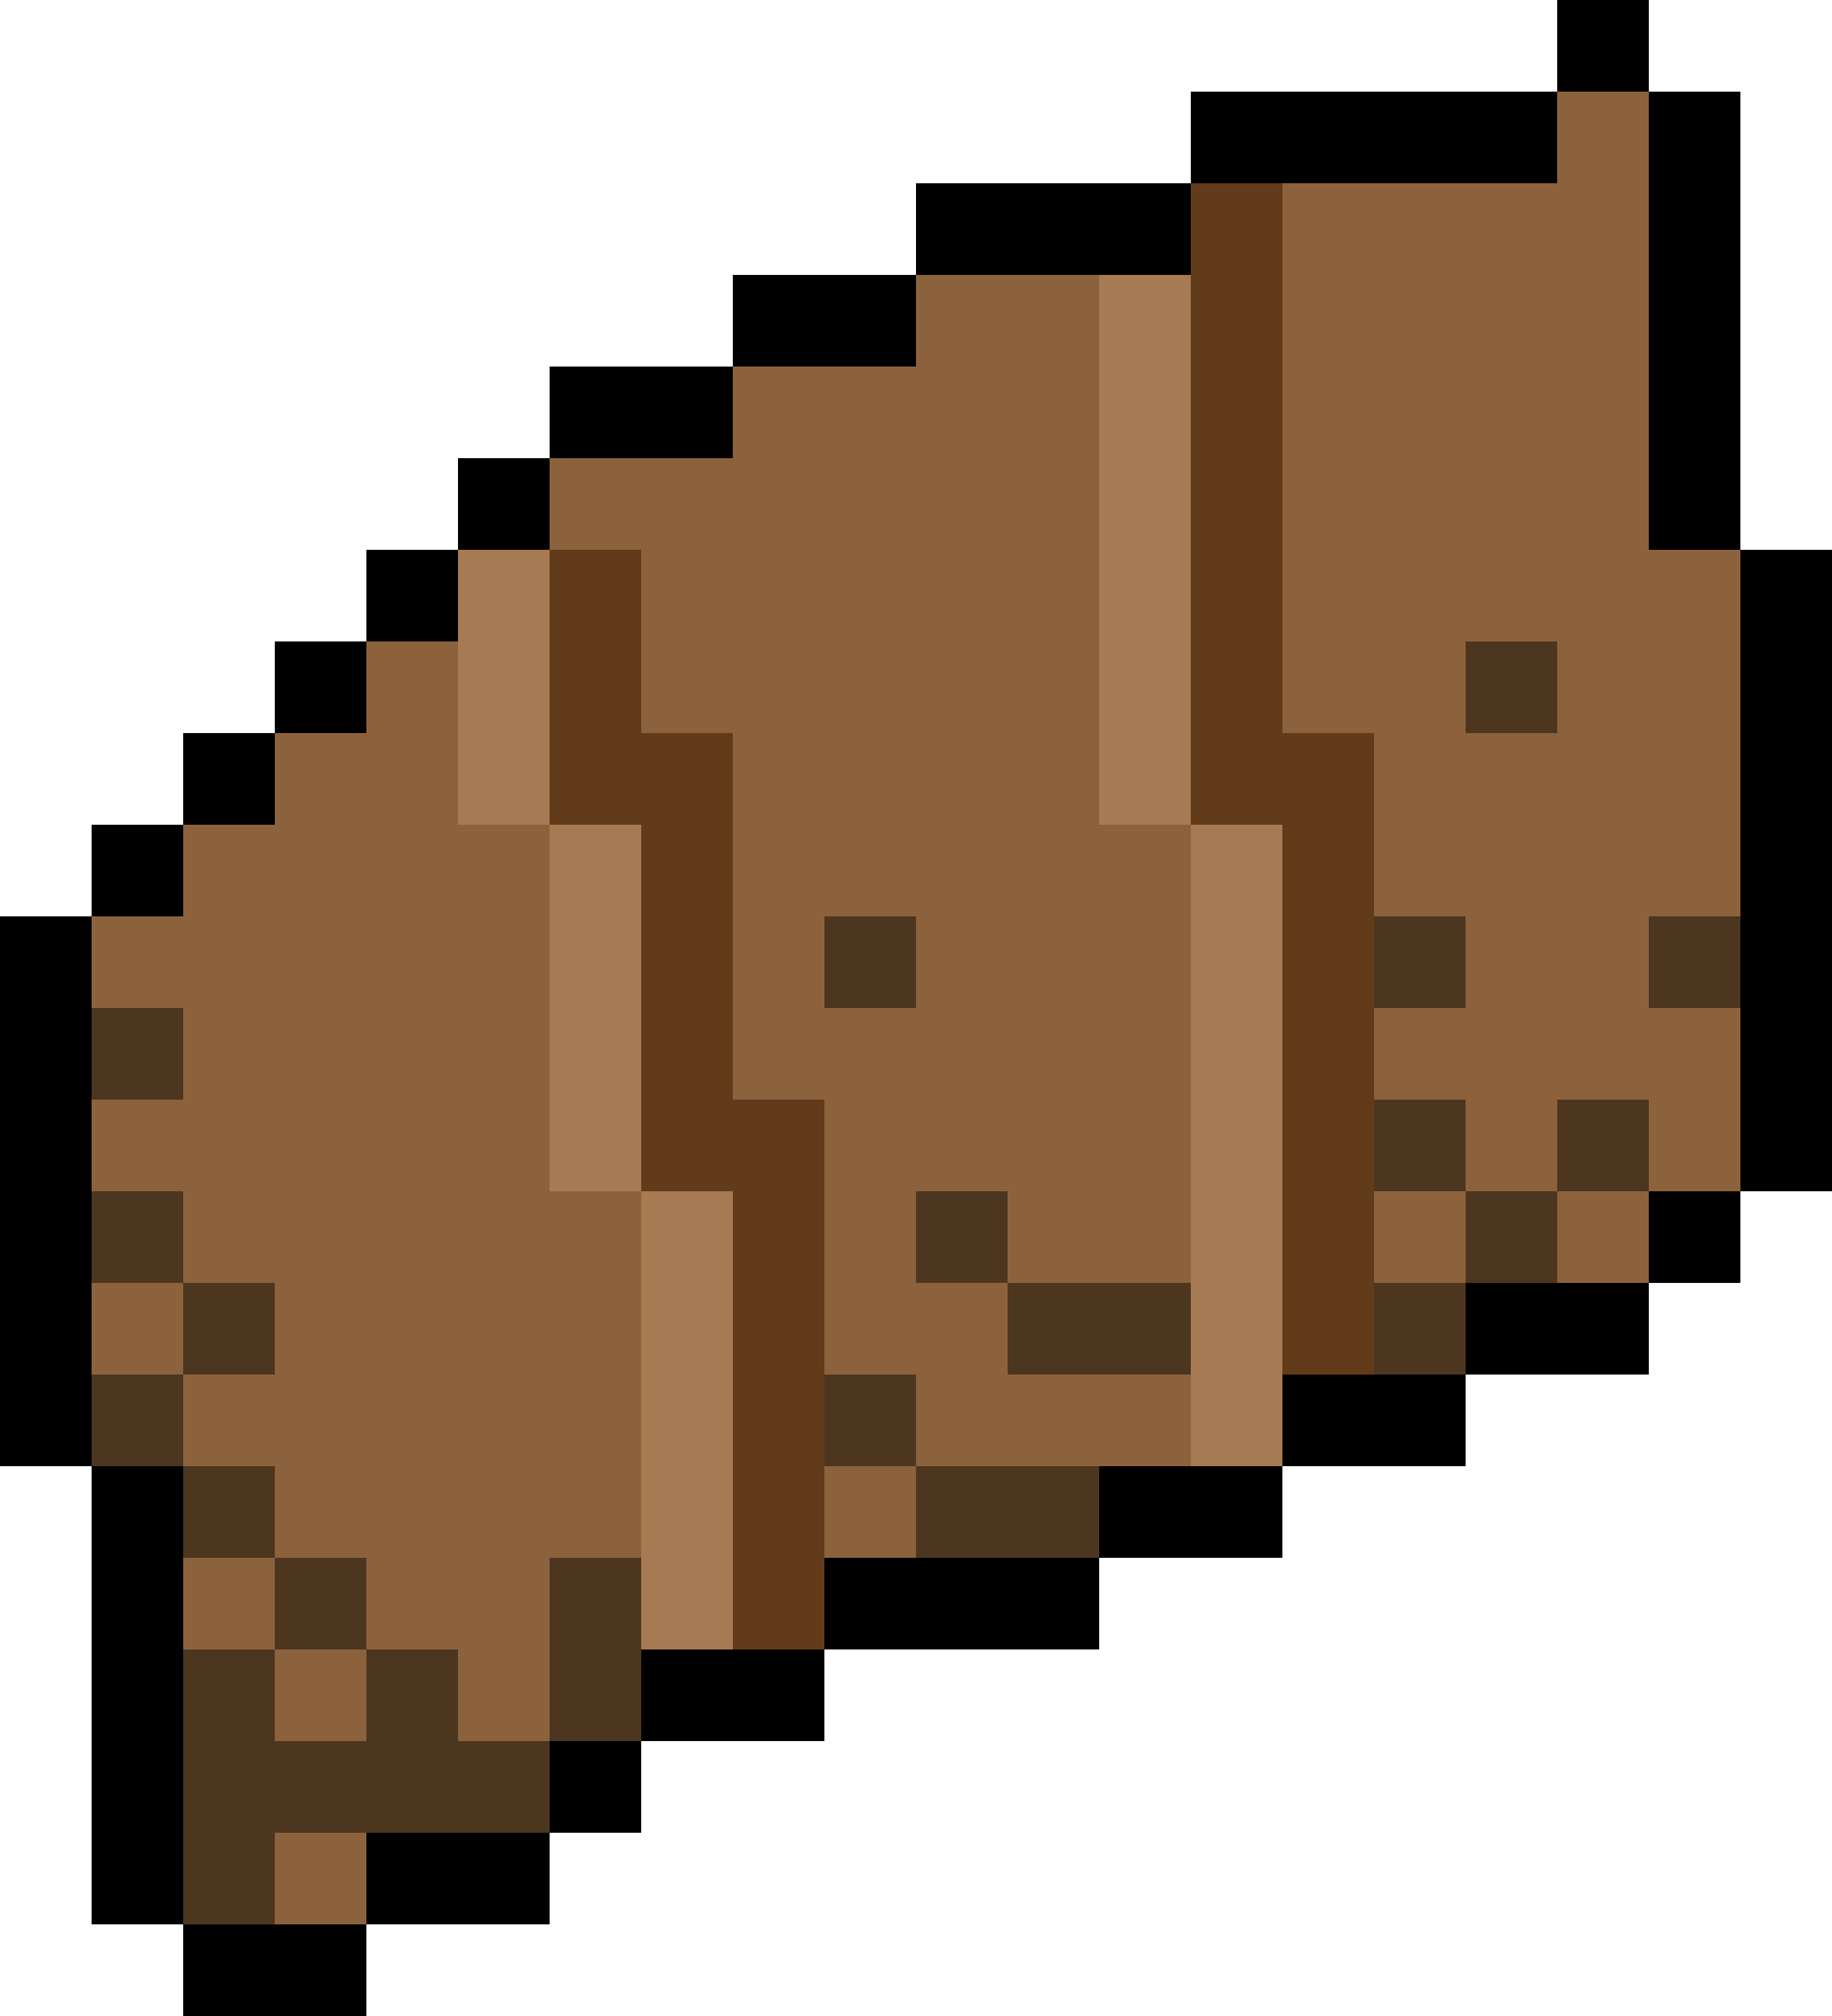
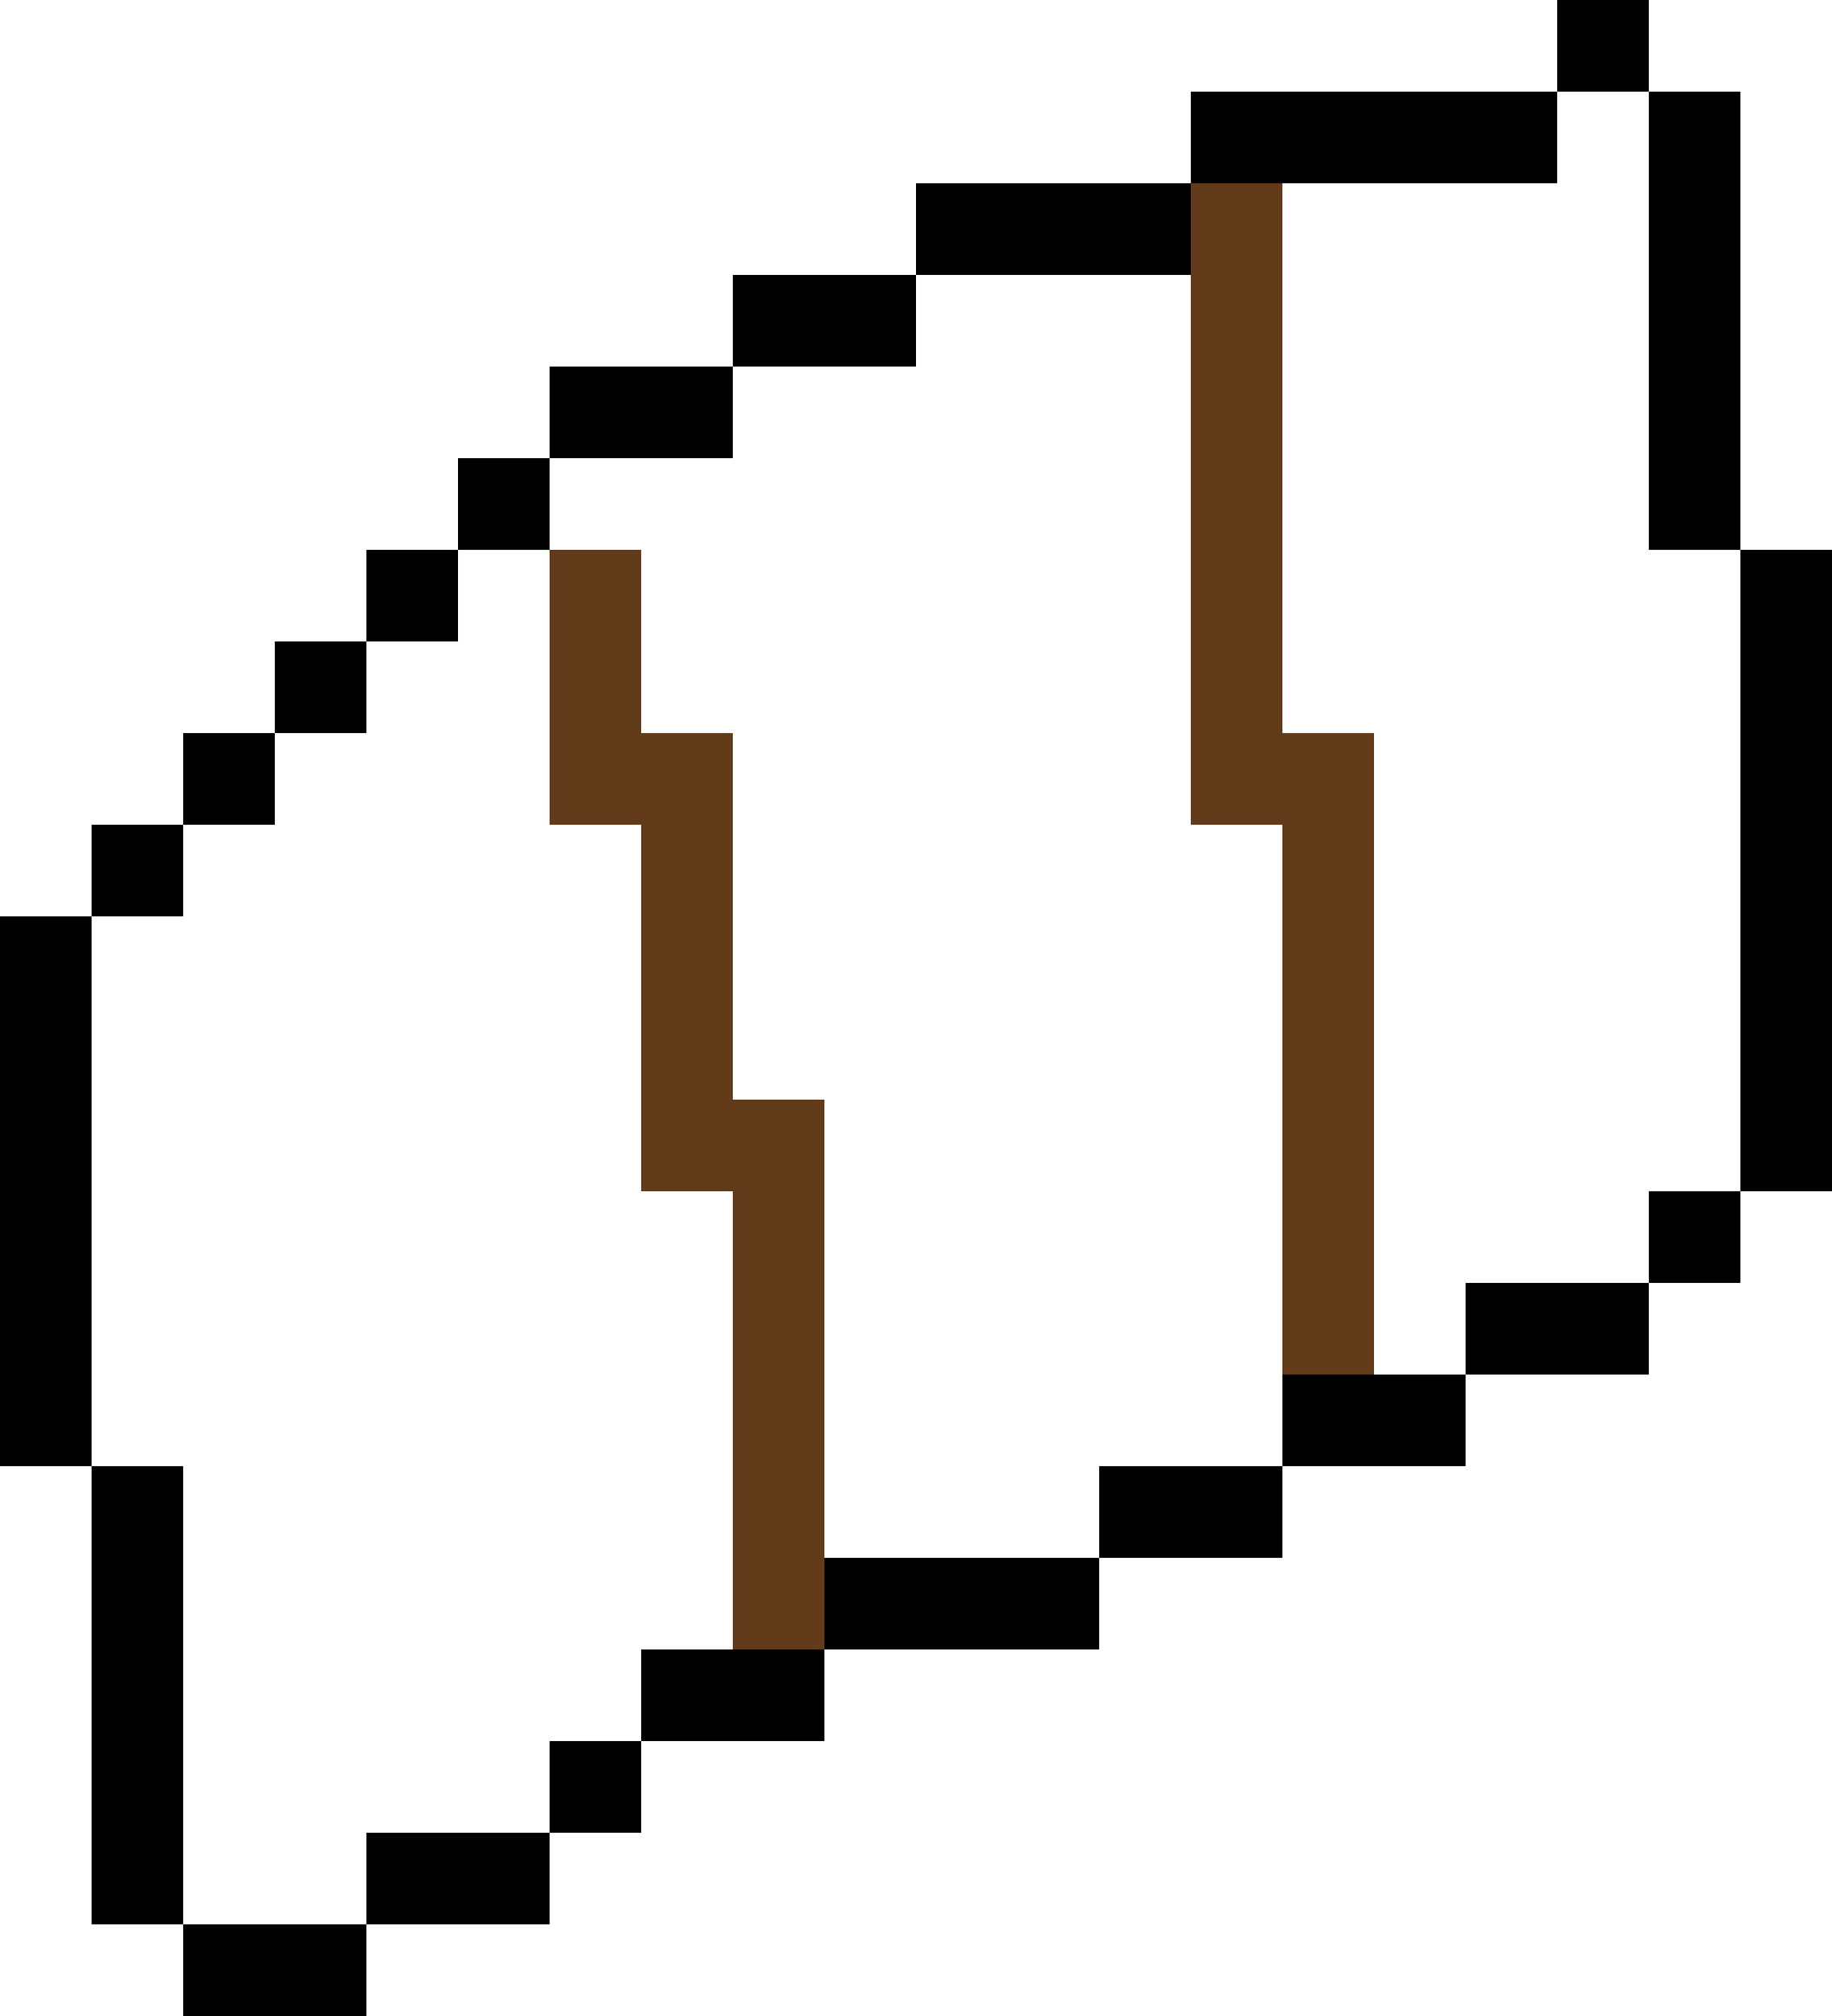
<svg xmlns="http://www.w3.org/2000/svg" height="17.6px" width="16.0px">
  <g transform="matrix(1.0, 0.0, 0.0, 1.0, -9.0, 3.1)">
    <path d="M22.6 -3.1 L23.4 -3.1 23.4 -2.3 24.2 -2.3 24.2 1.7 25.0 1.7 25.0 7.3 24.2 7.3 24.2 8.1 23.4 8.1 23.4 8.9 21.8 8.9 21.8 9.7 20.2 9.7 20.2 10.5 18.6 10.5 18.6 11.3 16.2 11.3 16.2 12.1 14.6 12.1 14.6 12.9 13.8 12.9 13.8 13.7 12.2 13.7 12.2 14.5 10.6 14.5 10.6 13.7 9.8 13.7 9.8 9.7 9.0 9.7 9.0 4.9 9.8 4.9 9.8 4.1 10.6 4.1 10.6 3.3 11.4 3.3 11.4 2.5 12.2 2.5 12.2 1.7 13.0 1.7 13.0 0.9 13.8 0.9 13.8 0.1 15.4 0.1 15.4 -0.7 17.0 -0.7 17.0 -1.5 19.4 -1.5 19.4 -2.3 22.6 -2.3 22.6 -3.1 M24.2 4.9 L24.2 1.7 23.4 1.7 23.4 -2.3 22.6 -2.3 22.6 -1.5 20.2 -1.5 19.4 -1.5 19.4 -0.7 18.6 -0.7 17.0 -0.7 17.0 0.1 15.4 0.1 15.4 0.9 13.8 0.9 13.8 1.7 13.0 1.7 13.0 2.5 12.2 2.5 12.2 3.3 11.4 3.3 11.4 4.1 10.6 4.1 10.6 4.9 9.8 4.9 9.8 5.7 9.8 6.5 9.8 7.3 9.8 8.1 9.8 8.9 9.8 9.7 10.6 9.7 10.6 10.5 10.6 11.3 10.6 13.7 11.4 13.7 12.2 13.7 12.2 12.9 13.8 12.9 13.8 12.1 14.6 12.1 14.6 11.3 15.4 11.3 16.2 11.3 16.2 10.5 17.0 10.5 18.6 10.5 18.6 9.7 19.4 9.7 20.2 9.7 20.2 8.9 21.0 8.9 21.8 8.9 21.8 8.1 22.6 8.1 23.4 8.1 23.4 7.3 24.2 7.3 24.2 5.7 24.2 4.9" fill="#000000" fill-rule="evenodd" stroke="none" />
-     <path d="M20.2 -1.5 L22.6 -1.5 22.6 -2.3 23.4 -2.3 23.4 1.7 24.2 1.7 24.2 4.9 23.4 4.9 23.4 5.7 24.2 5.7 24.2 7.3 23.4 7.3 23.4 6.5 22.6 6.5 22.6 7.3 21.8 7.3 21.8 6.5 21.0 6.5 21.0 5.7 21.8 5.7 21.8 4.9 21.0 4.9 21.0 3.3 20.2 3.3 20.2 -1.5 M22.6 8.1 L22.6 7.3 23.4 7.3 23.4 8.1 22.6 8.1 M22.6 3.3 L22.6 2.5 21.8 2.5 21.8 3.3 22.6 3.3 M11.4 3.3 L12.2 3.3 12.2 2.5 13.0 2.5 13.0 4.1 13.8 4.1 13.8 7.3 14.6 7.3 14.6 10.5 13.8 10.5 13.8 12.1 13.0 12.1 13.0 11.3 12.2 11.3 12.2 12.1 11.4 12.1 11.4 11.3 10.6 11.3 10.6 10.5 11.4 10.5 11.4 11.3 12.2 11.3 12.2 10.5 11.4 10.5 11.4 9.7 10.6 9.7 10.6 8.9 11.4 8.9 11.4 8.1 10.6 8.1 10.6 7.3 9.8 7.3 9.8 6.5 10.6 6.5 10.6 5.7 9.8 5.7 9.8 4.9 10.6 4.9 10.6 4.1 11.4 4.1 11.4 3.3 M13.8 1.7 L13.8 0.9 15.4 0.9 15.4 0.1 17.0 0.1 17.0 -0.7 18.6 -0.7 18.6 4.1 19.4 4.1 19.4 8.1 17.8 8.1 17.8 7.3 17.0 7.3 17.0 8.1 17.8 8.1 17.8 8.9 19.4 8.9 19.4 9.7 18.6 9.7 17.0 9.7 17.0 8.9 16.2 8.9 16.2 6.5 15.4 6.5 15.4 3.3 14.6 3.3 14.6 1.7 13.8 1.7 M21.0 7.3 L21.8 7.3 21.8 8.1 21.0 8.1 21.0 7.3 M17.0 5.7 L17.0 4.9 16.2 4.9 16.2 5.7 17.0 5.7 M16.2 10.5 L16.2 9.7 17.0 9.7 17.0 10.5 16.2 10.5 M12.2 12.9 L12.2 13.7 11.4 13.7 11.4 12.9 12.2 12.9 M9.8 8.9 L9.8 8.1 10.6 8.1 10.6 8.9 9.8 8.9" fill="#8c623d" fill-rule="evenodd" stroke="none" />
-     <path d="M21.0 4.9 L21.8 4.9 21.8 5.7 21.0 5.7 21.0 4.9 M21.0 6.5 L21.8 6.5 21.8 7.3 22.6 7.3 22.6 6.5 23.4 6.5 23.4 7.3 22.6 7.3 22.6 8.1 21.8 8.1 21.8 8.9 21.0 8.9 21.0 8.1 21.8 8.1 21.8 7.3 21.0 7.3 21.0 6.5 M24.2 5.7 L23.4 5.7 23.4 4.9 24.2 4.9 24.2 5.7 M22.6 3.3 L21.8 3.3 21.8 2.5 22.6 2.5 22.6 3.3 M16.2 8.9 L17.0 8.9 17.0 9.7 18.6 9.7 18.6 10.5 17.0 10.5 17.0 9.7 16.2 9.7 16.2 8.9 M19.4 8.9 L17.8 8.9 17.8 8.1 17.0 8.1 17.0 7.3 17.8 7.3 17.8 8.1 19.4 8.1 19.4 8.9 M17.0 5.7 L16.2 5.7 16.2 4.9 17.0 4.9 17.0 5.7 M14.6 11.3 L14.6 12.1 13.8 12.1 13.8 12.9 12.2 12.9 11.4 12.9 11.4 13.7 10.6 13.7 10.6 11.3 11.4 11.3 11.4 12.1 12.2 12.1 12.2 11.3 13.0 11.3 13.0 12.1 13.8 12.1 13.8 10.5 14.6 10.5 14.6 11.3 M10.6 10.5 L10.6 9.7 9.8 9.7 9.8 8.9 10.6 8.9 10.6 8.1 9.8 8.1 9.8 7.3 10.6 7.3 10.6 8.1 11.4 8.1 11.4 8.9 10.6 8.9 10.6 9.7 11.4 9.7 11.4 10.5 12.2 10.5 12.2 11.3 11.4 11.3 11.4 10.5 10.6 10.5 M9.8 6.5 L9.8 5.7 10.6 5.7 10.6 6.5 9.8 6.5" fill="#4d3620" fill-rule="evenodd" stroke="none" />
-     <path d="M13.0 2.5 L13.0 1.7 13.8 1.7 13.8 4.1 14.6 4.1 14.6 7.3 15.4 7.3 15.4 11.3 14.6 11.3 14.6 10.5 14.6 7.3 13.8 7.3 13.8 4.1 13.0 4.1 13.0 2.5 M18.6 -0.7 L19.4 -0.7 19.4 4.1 20.2 4.1 20.2 8.9 20.2 9.7 19.4 9.7 19.4 8.9 19.4 8.1 19.4 4.1 18.6 4.1 18.6 -0.7" fill="#a67b53" fill-rule="evenodd" stroke="none" />
    <path d="M20.2 -1.5 L20.2 3.3 21.0 3.3 21.0 4.9 21.0 5.7 21.0 6.5 21.0 7.3 21.0 8.1 21.0 8.9 20.2 8.9 20.2 4.1 19.4 4.1 19.4 -0.7 19.4 -1.5 20.2 -1.5 M13.8 1.7 L14.6 1.7 14.6 3.3 15.4 3.3 15.4 6.5 16.2 6.5 16.2 8.9 16.2 9.7 16.2 10.5 16.2 11.3 15.4 11.3 15.4 7.3 14.6 7.3 14.6 4.1 13.8 4.1 13.8 1.7" fill="#623b1a" fill-rule="evenodd" stroke="none" />
  </g>
</svg>